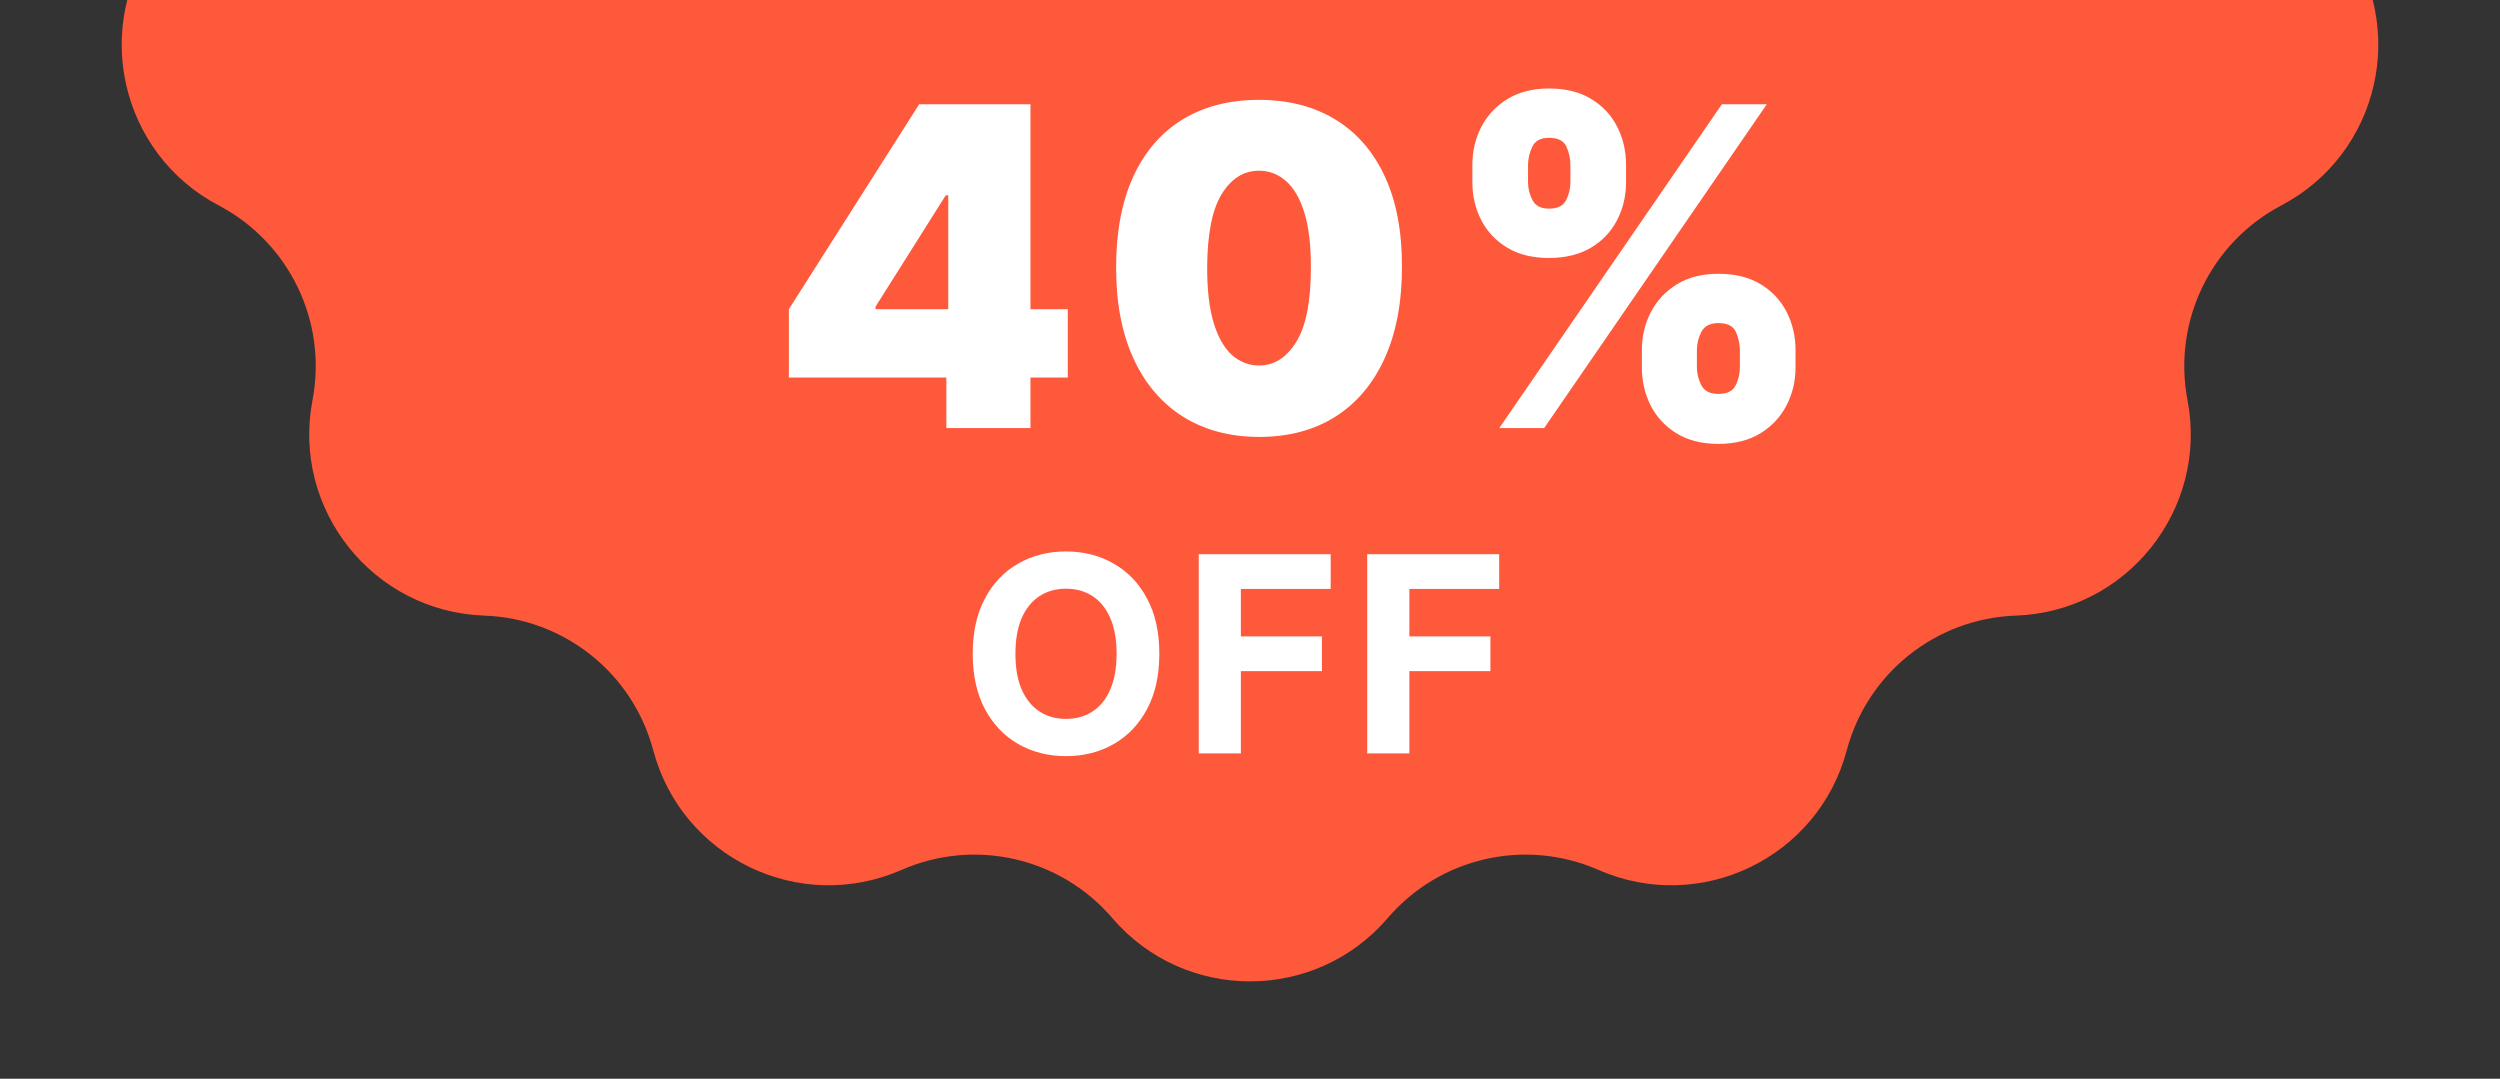
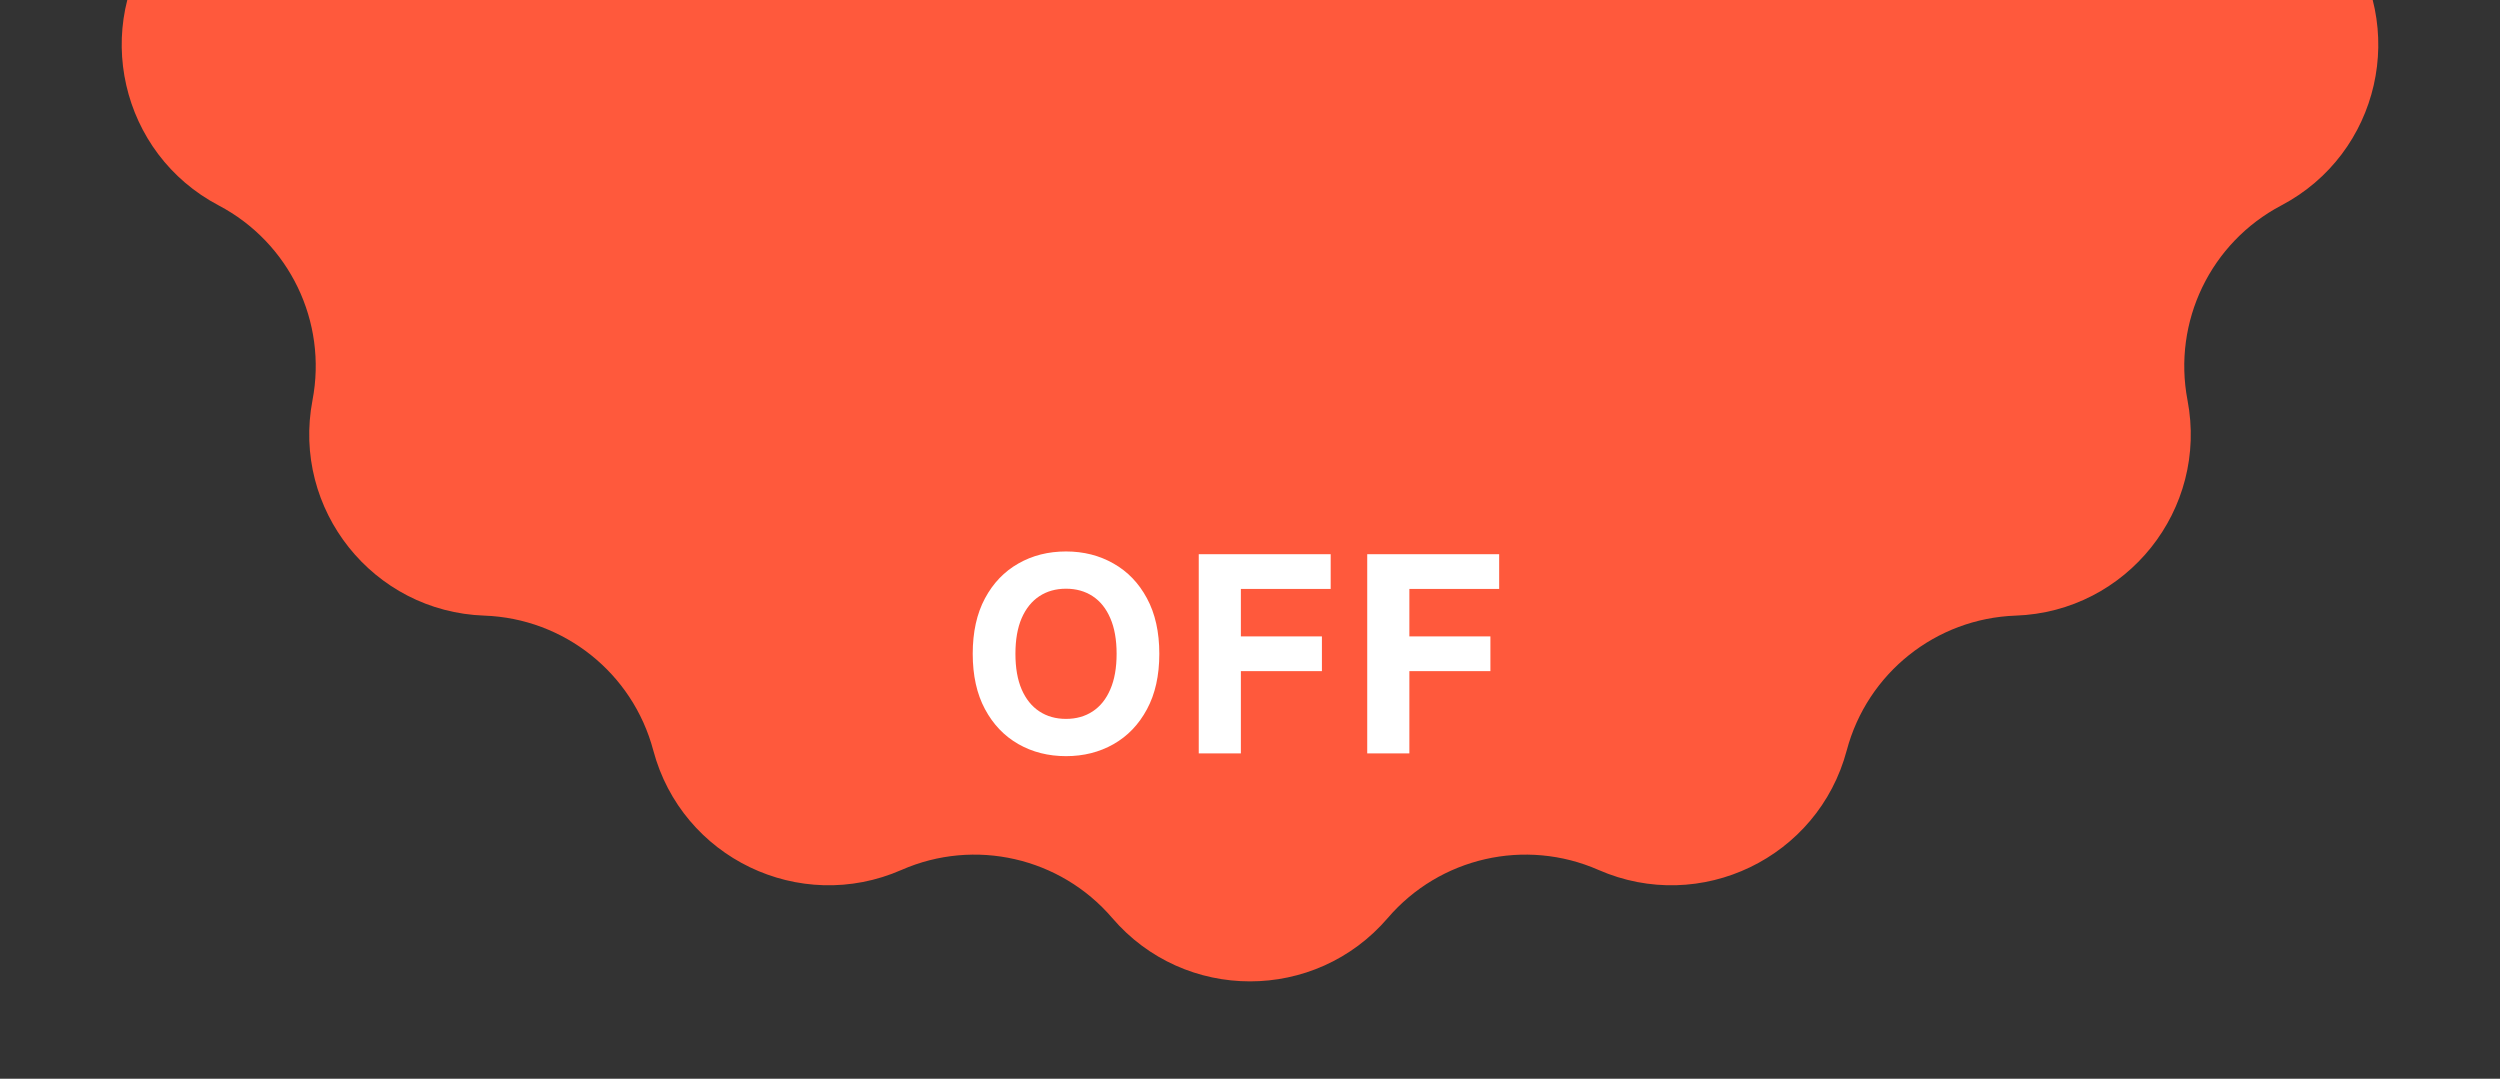
<svg xmlns="http://www.w3.org/2000/svg" width="146" height="63" viewBox="0 0 146 63" fill="none">
  <rect x="0" y="0" width="146" height="63" fill="#333333" stroke="none" />
  <g clip-path="url(#clip0_830_1208)">
    <path d="M64.954 -73.611C69.183 -78.546 76.817 -78.546 81.046 -73.611V-73.611C84.082 -70.069 89.078 -68.929 93.35 -70.803V-70.803C99.302 -73.414 106.18 -70.102 107.85 -63.821V-63.821C109.048 -59.312 113.054 -56.117 117.716 -55.952V-55.952C124.212 -55.722 128.971 -49.754 127.75 -43.37V-43.37C126.874 -38.788 129.097 -34.171 133.226 -32V-32C138.978 -28.974 140.677 -21.532 136.807 -16.31V-16.31C134.029 -12.562 134.029 -7.438 136.807 -3.69V-3.69C140.677 1.532 138.978 8.974 133.226 11.999V11.999C129.097 14.171 126.874 18.788 127.75 23.37V23.37C128.971 29.753 124.212 35.722 117.716 35.952V35.952C113.054 36.117 109.048 39.312 107.85 43.821V43.821C106.18 50.102 99.302 53.414 93.35 50.803V50.803C89.078 48.929 84.082 50.069 81.046 53.611V53.611C76.817 58.546 69.183 58.546 64.954 53.611V53.611C61.918 50.069 56.922 48.929 52.65 50.803V50.803C46.698 53.414 39.82 50.102 38.151 43.821V43.821C36.952 39.312 32.946 36.117 28.284 35.952V35.952C21.788 35.722 17.029 29.753 18.25 23.37V23.37C19.127 18.788 16.903 14.171 12.774 11.999V11.999C7.022 8.974 5.323 1.532 9.193 -3.69V-3.69C11.971 -7.438 11.971 -12.562 9.193 -16.31V-16.31C5.323 -21.532 7.022 -28.974 12.774 -32V-32C16.903 -34.171 19.127 -38.788 18.25 -43.37V-43.37C17.029 -49.754 21.788 -55.722 28.284 -55.952V-55.952C32.946 -56.117 36.952 -59.312 38.151 -63.821V-63.821C39.82 -70.102 46.698 -73.414 52.65 -70.803V-70.803C56.922 -68.929 61.918 -70.069 64.954 -73.611V-73.611Z" fill="#FF593C" />
-     <path d="M46.071 22.046V18.057L53.679 6.091H57.298V11.409H55.23L51.131 17.909V18.057H62.358V22.046H46.071ZM55.267 25V20.827L55.378 19.091V6.091H60.179V25H55.267ZM73.527 25.517C71.81 25.511 70.327 25.114 69.077 24.326C67.828 23.538 66.864 22.402 66.187 20.919C65.51 19.436 65.175 17.657 65.181 15.582C65.187 13.502 65.525 11.735 66.196 10.283C66.874 8.83 67.834 7.725 69.077 6.968C70.327 6.211 71.81 5.832 73.527 5.832C75.245 5.832 76.728 6.214 77.978 6.977C79.227 7.734 80.191 8.839 80.868 10.292C81.545 11.745 81.88 13.508 81.874 15.582C81.874 17.669 81.535 19.454 80.858 20.938C80.181 22.421 79.218 23.557 77.968 24.345C76.725 25.126 75.245 25.517 73.527 25.517ZM73.527 21.344C74.414 21.344 75.14 20.882 75.706 19.959C76.279 19.029 76.562 17.57 76.556 15.582C76.556 14.284 76.427 13.222 76.168 12.397C75.909 11.572 75.552 10.963 75.097 10.569C74.641 10.169 74.118 9.969 73.527 9.969C72.641 9.969 71.918 10.418 71.358 11.317C70.797 12.215 70.511 13.637 70.499 15.582C70.493 16.906 70.619 17.995 70.877 18.851C71.136 19.7 71.493 20.328 71.948 20.734C72.41 21.141 72.936 21.344 73.527 21.344ZM95.885 21.454V20.457C95.885 19.657 96.057 18.919 96.402 18.241C96.753 17.564 97.26 17.02 97.925 16.607C98.59 16.195 99.399 15.989 100.354 15.989C101.332 15.989 102.154 16.192 102.819 16.598C103.49 17.004 103.997 17.546 104.342 18.223C104.687 18.9 104.859 19.645 104.859 20.457V21.454C104.859 22.255 104.684 22.993 104.333 23.671C103.988 24.348 103.48 24.892 102.809 25.305C102.139 25.717 101.32 25.923 100.354 25.923C99.387 25.923 98.572 25.717 97.907 25.305C97.242 24.892 96.737 24.348 96.393 23.671C96.054 22.993 95.885 22.255 95.885 21.454ZM99.098 20.457V21.454C99.098 21.805 99.184 22.153 99.356 22.498C99.535 22.836 99.867 23.006 100.354 23.006C100.864 23.006 101.2 22.84 101.36 22.507C101.526 22.175 101.609 21.824 101.609 21.454V20.457C101.609 20.088 101.532 19.731 101.378 19.386C101.224 19.042 100.883 18.869 100.354 18.869C99.867 18.869 99.535 19.042 99.356 19.386C99.184 19.731 99.098 20.088 99.098 20.457ZM85.987 10.633V9.636C85.987 8.824 86.162 8.079 86.513 7.402C86.87 6.725 87.381 6.183 88.046 5.777C88.711 5.371 89.514 5.168 90.456 5.168C91.434 5.168 92.256 5.371 92.921 5.777C93.592 6.183 94.1 6.725 94.444 7.402C94.789 8.079 94.962 8.824 94.962 9.636V10.633C94.962 11.446 94.786 12.188 94.435 12.859C94.091 13.53 93.583 14.065 92.912 14.465C92.241 14.865 91.422 15.065 90.456 15.065C89.489 15.065 88.674 14.862 88.009 14.456C87.344 14.05 86.84 13.511 86.495 12.84C86.156 12.169 85.987 11.434 85.987 10.633ZM89.237 9.636V10.633C89.237 11.003 89.323 11.354 89.496 11.686C89.668 12.018 89.988 12.185 90.456 12.185C90.967 12.185 91.302 12.018 91.462 11.686C91.628 11.354 91.712 11.003 91.712 10.633V9.636C91.712 9.267 91.635 8.91 91.481 8.565C91.327 8.221 90.985 8.048 90.456 8.048C89.969 8.048 89.643 8.227 89.477 8.584C89.317 8.935 89.237 9.286 89.237 9.636ZM87.557 25L100.557 6.091H103.179L90.179 25H87.557Z" fill="white" />
-     <path d="M67.704 38.182C67.704 39.451 67.464 40.53 66.983 41.42C66.506 42.311 65.854 42.99 65.028 43.46C64.206 43.926 63.282 44.159 62.256 44.159C61.222 44.159 60.294 43.924 59.472 43.455C58.65 42.985 58 42.305 57.523 41.415C57.045 40.525 56.807 39.447 56.807 38.182C56.807 36.913 57.045 35.833 57.523 34.943C58 34.053 58.65 33.375 59.472 32.909C60.294 32.439 61.222 32.205 62.256 32.205C63.282 32.205 64.206 32.439 65.028 32.909C65.854 33.375 66.506 34.053 66.983 34.943C67.464 35.833 67.704 36.913 67.704 38.182ZM65.21 38.182C65.21 37.36 65.087 36.667 64.841 36.102C64.599 35.538 64.256 35.11 63.812 34.818C63.369 34.526 62.85 34.381 62.256 34.381C61.661 34.381 61.142 34.526 60.699 34.818C60.256 35.11 59.911 35.538 59.665 36.102C59.422 36.667 59.301 37.36 59.301 38.182C59.301 39.004 59.422 39.697 59.665 40.261C59.911 40.826 60.256 41.254 60.699 41.545C61.142 41.837 61.661 41.983 62.256 41.983C62.85 41.983 63.369 41.837 63.812 41.545C64.256 41.254 64.599 40.826 64.841 40.261C65.087 39.697 65.21 39.004 65.21 38.182ZM70.007 44V32.364H77.712V34.392H72.467V37.165H77.2V39.193H72.467V44H70.007ZM79.846 44V32.364H87.551V34.392H82.307V37.165H87.04V39.193H82.307V44H79.846Z" fill="white" />
+     <path d="M67.704 38.182C67.704 39.451 67.464 40.53 66.983 41.42C66.506 42.311 65.854 42.99 65.028 43.46C64.206 43.926 63.282 44.159 62.256 44.159C61.222 44.159 60.294 43.924 59.472 43.455C58.65 42.985 58 42.305 57.523 41.415C57.045 40.525 56.807 39.447 56.807 38.182C56.807 36.913 57.045 35.833 57.523 34.943C58 34.053 58.65 33.375 59.472 32.909C60.294 32.439 61.222 32.205 62.256 32.205C63.282 32.205 64.206 32.439 65.028 32.909C65.854 33.375 66.506 34.053 66.983 34.943C67.464 35.833 67.704 36.913 67.704 38.182ZM65.21 38.182C65.21 37.36 65.087 36.667 64.841 36.102C64.599 35.538 64.256 35.11 63.812 34.818C63.369 34.526 62.85 34.381 62.256 34.381C61.661 34.381 61.142 34.526 60.699 34.818C60.256 35.11 59.911 35.538 59.665 36.102C59.422 36.667 59.301 37.36 59.301 38.182C59.301 39.004 59.422 39.697 59.665 40.261C59.911 40.826 60.256 41.254 60.699 41.545C61.142 41.837 61.661 41.983 62.256 41.983C62.85 41.983 63.369 41.837 63.812 41.545C64.256 41.254 64.599 40.826 64.841 40.261C65.087 39.697 65.21 39.004 65.21 38.182ZM70.007 44V32.364H77.712V34.392H72.467V37.165H77.2V39.193H72.467V44H70.007ZM79.846 44V32.364H87.551V34.392H82.307V37.165H87.04V39.193H82.307V44H79.846" fill="white" />
  </g>
  <defs>
    <clipPath id="clip0_830_1208">
      <rect width="146" height="63" fill="white" />
    </clipPath>
  </defs>
</svg>